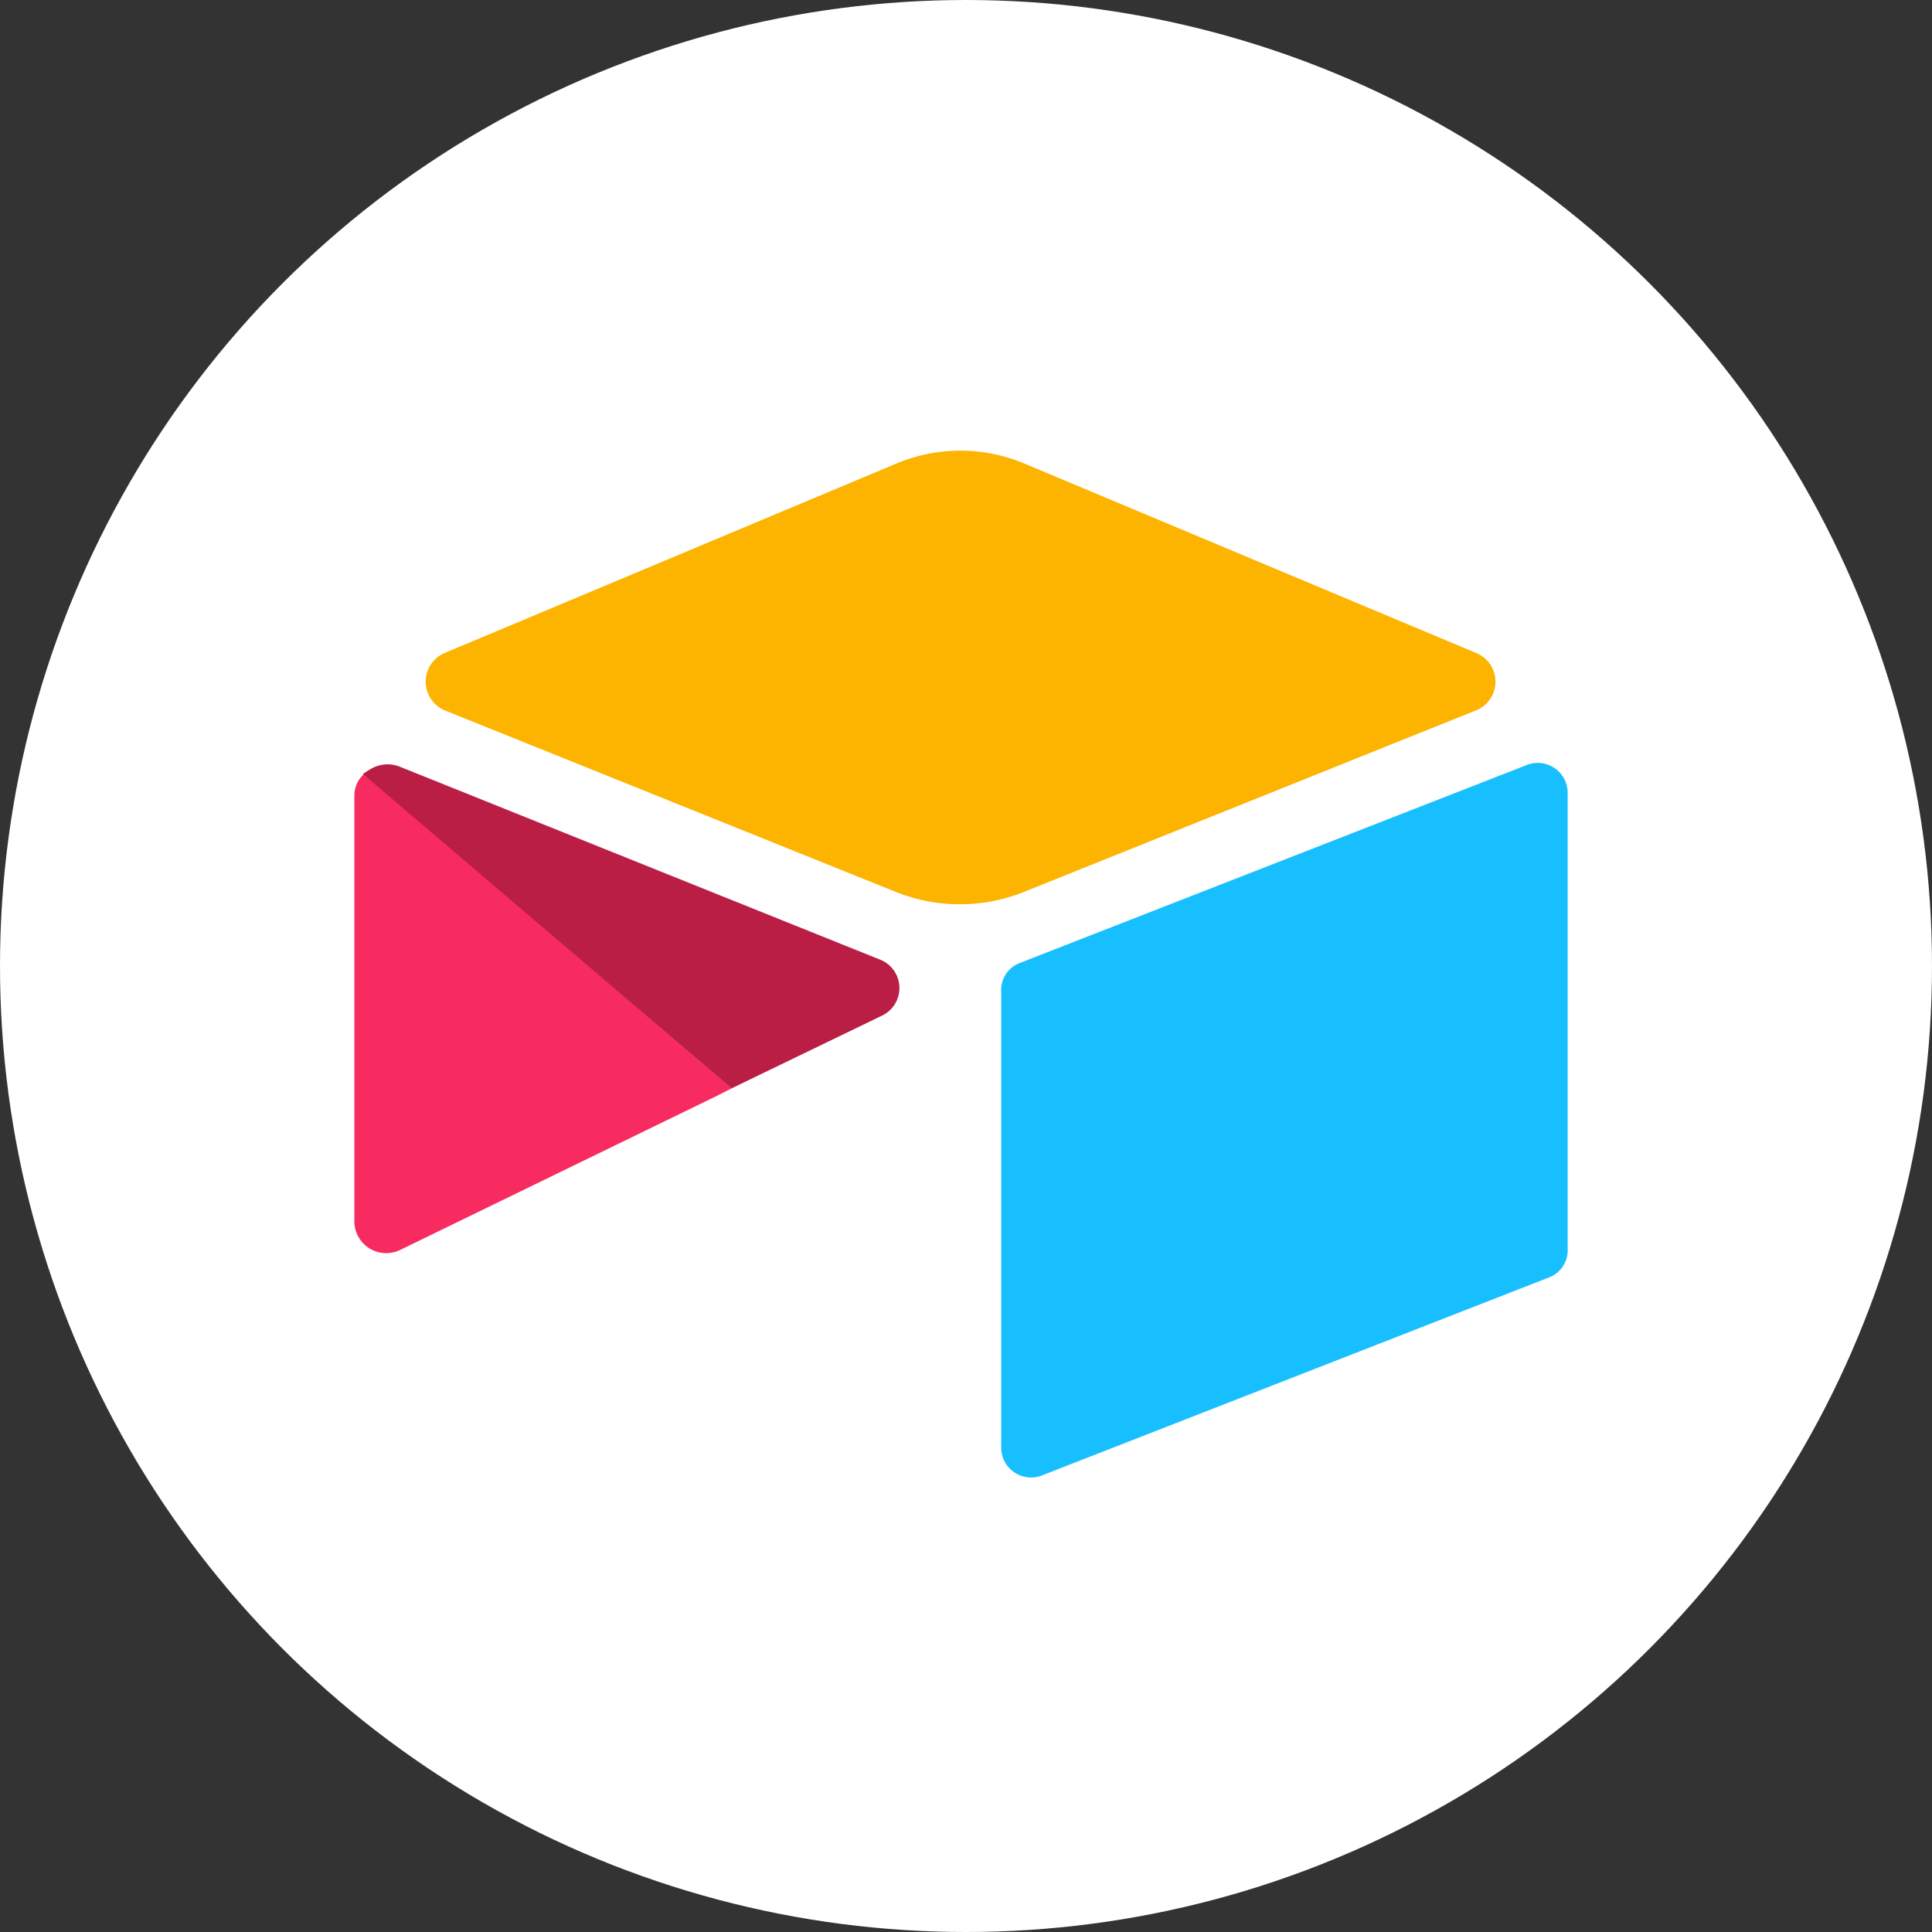
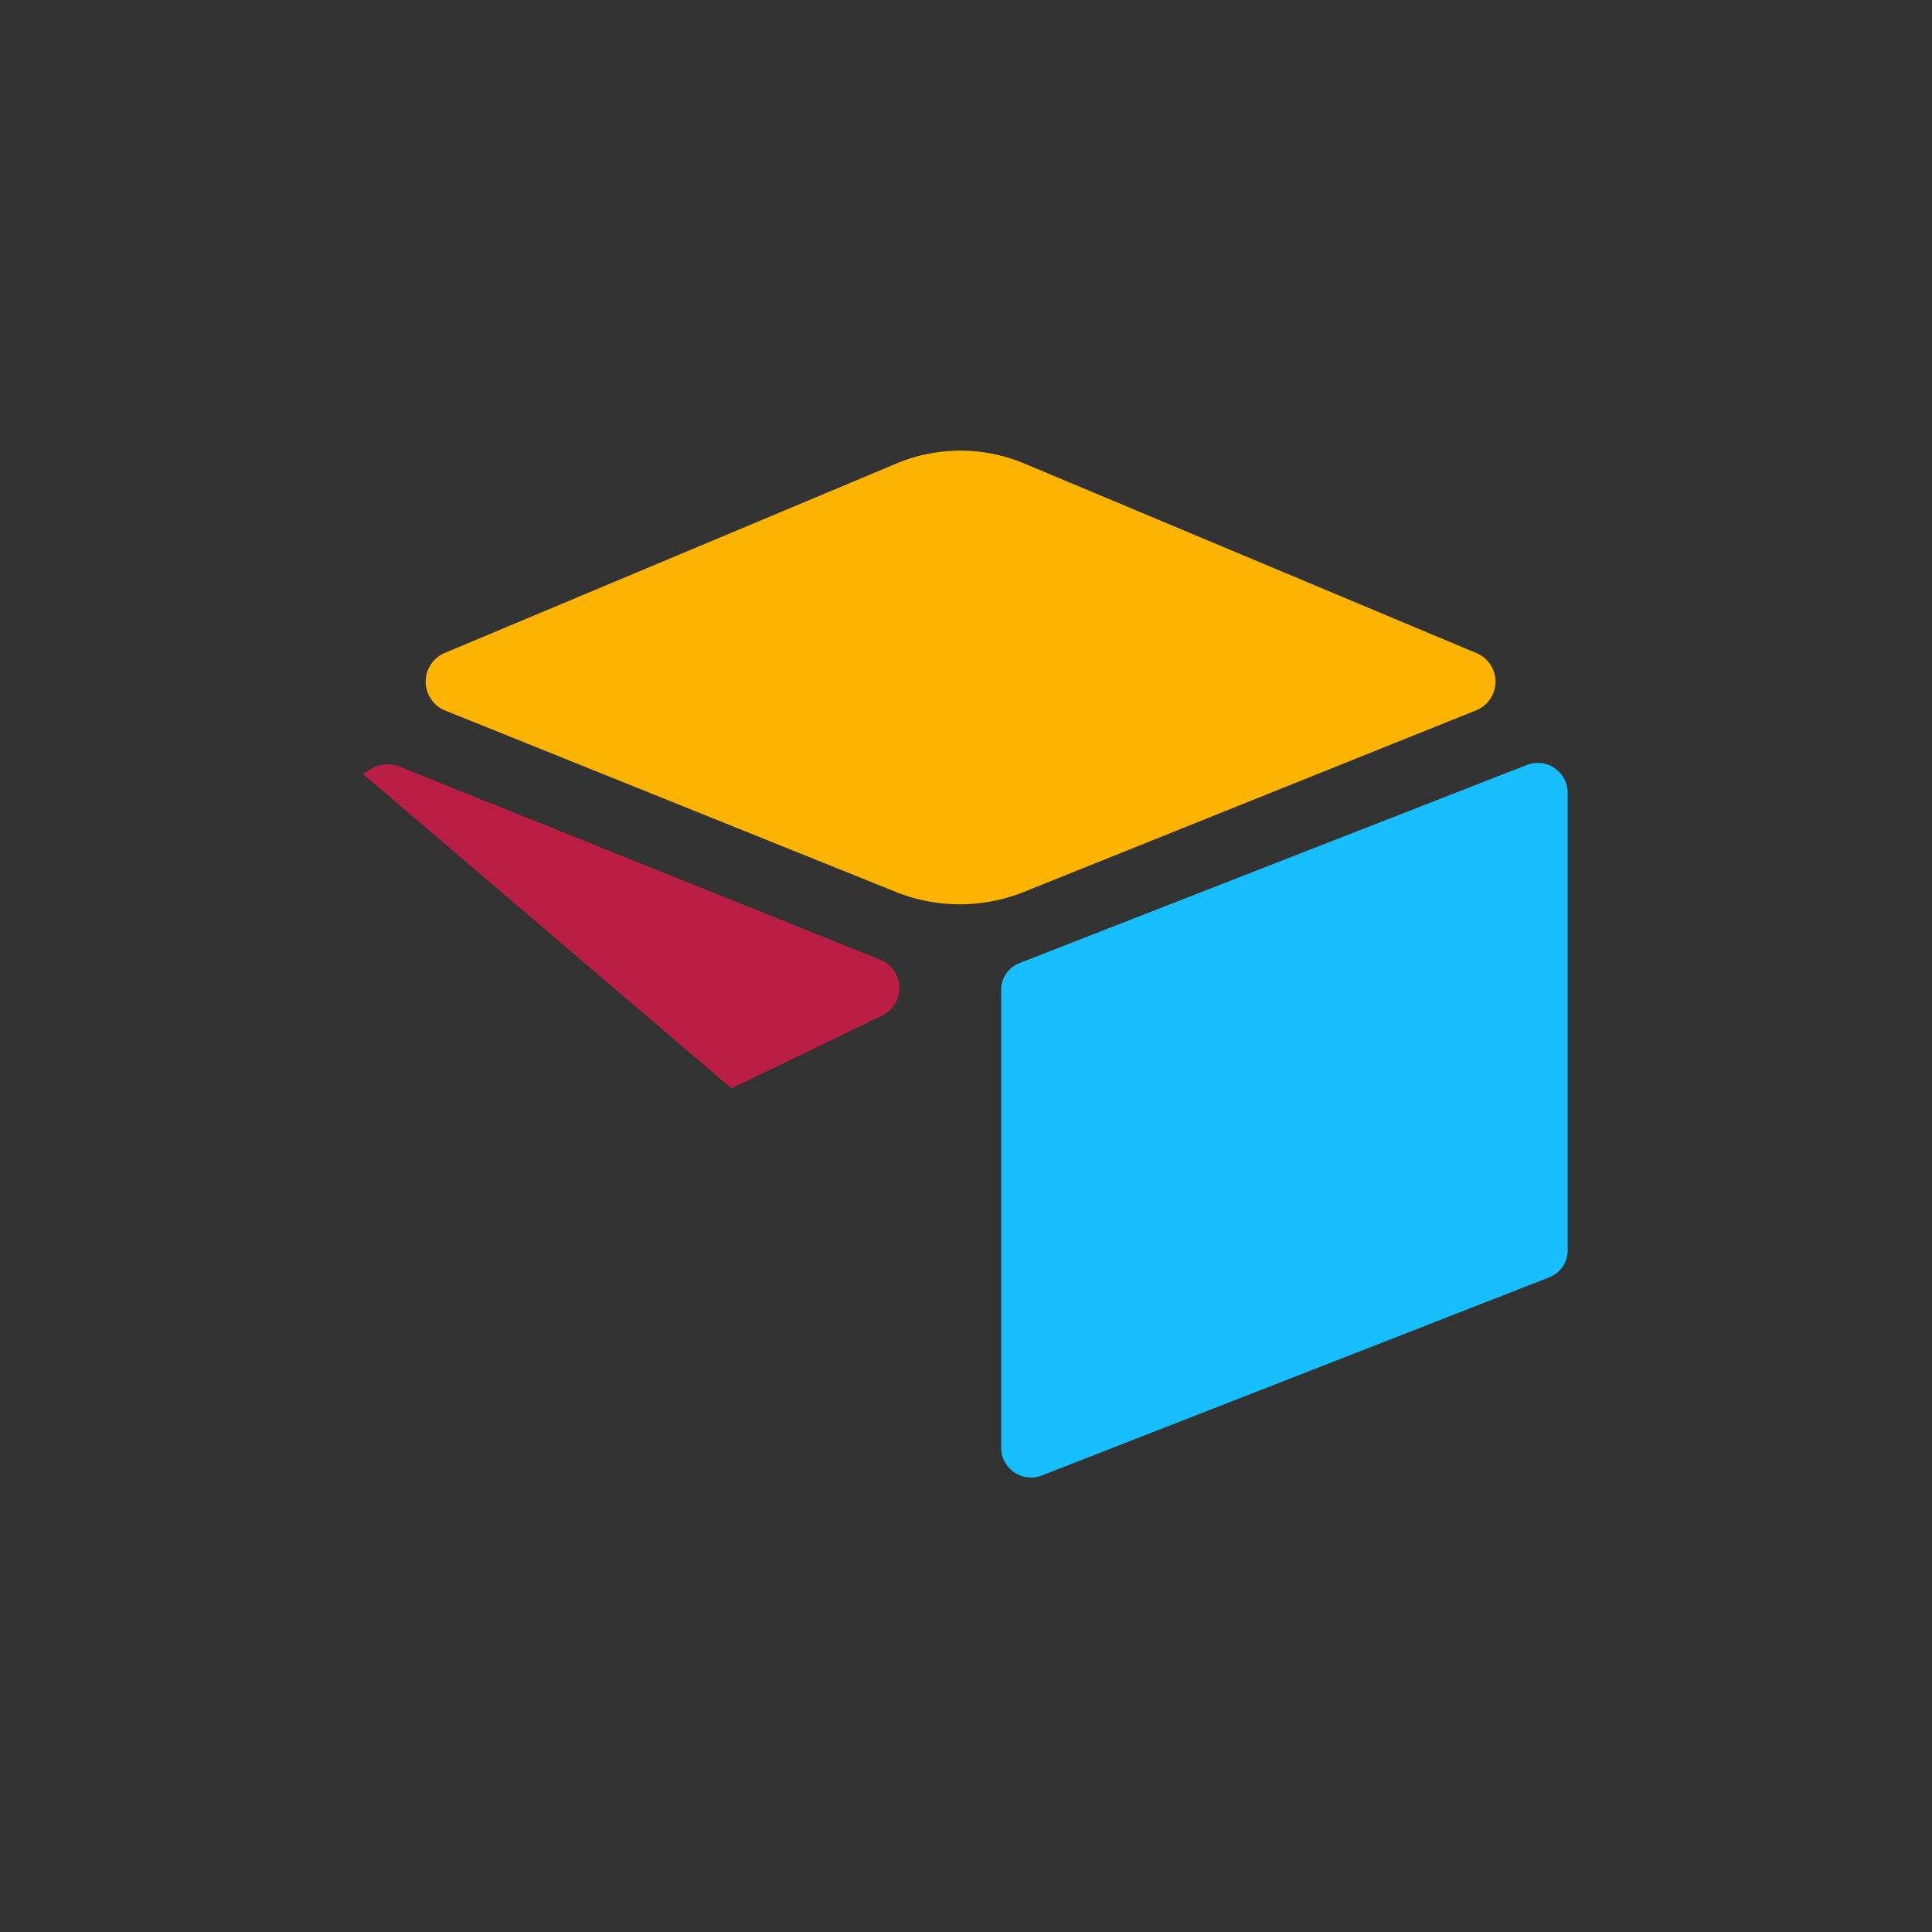
<svg xmlns="http://www.w3.org/2000/svg" width="60" height="60" viewBox="0 0 60 60">
  <rect x="0" y="0" width="60" height="60" fill="#333333" stroke="none" />
  <defs>
    <clipPath id="a">
      <rect width="37.685" height="31.887" fill="#fff" />
    </clipPath>
  </defs>
-   <circle cx="30" cy="30" r="30" fill="#fff" />
  <g transform="translate(11 14)" clip-path="url(#a)">
    <path d="M32.666,1.1,18.652,6.977a.968.968,0,0,0,0,1.775L32.734,14.42a5.347,5.347,0,0,0,3.85,0L50.7,8.752a.96.96,0,0,0,0-1.775L36.684,1.1A5.132,5.132,0,0,0,32.666,1.1Z" transform="translate(-15.85 -0.695)" fill="#fcb400" />
    <path d="M160.341,84.17V98.3a.929.929,0,0,0,1.283.888l15.736-6.145a.9.9,0,0,0,.574-.888V78.024a.929.929,0,0,0-1.283-.888l-15.736,6.145A.9.9,0,0,0,160.341,84.17Z" transform="translate(-140.249 -67.373)" fill="#18bfff" />
-     <path d="M.4,80.477V93.757a.99.99,0,0,0,1.418.854l9.826-4.78.473-.239L.7,79.828A.908.908,0,0,0,.4,80.477Z" transform="translate(-0.395 -69.791)" fill="#f82b60" />
    <path d="M18.619,83.543,3.66,77.534a1.025,1.025,0,0,0-.844.068,3.108,3.108,0,0,0-.27.171l11.447,9.764,4.66-2.253A.949.949,0,0,0,18.619,83.543Z" transform="translate(-2.275 -67.736)" fill="#ba1e45" />
  </g>
</svg>